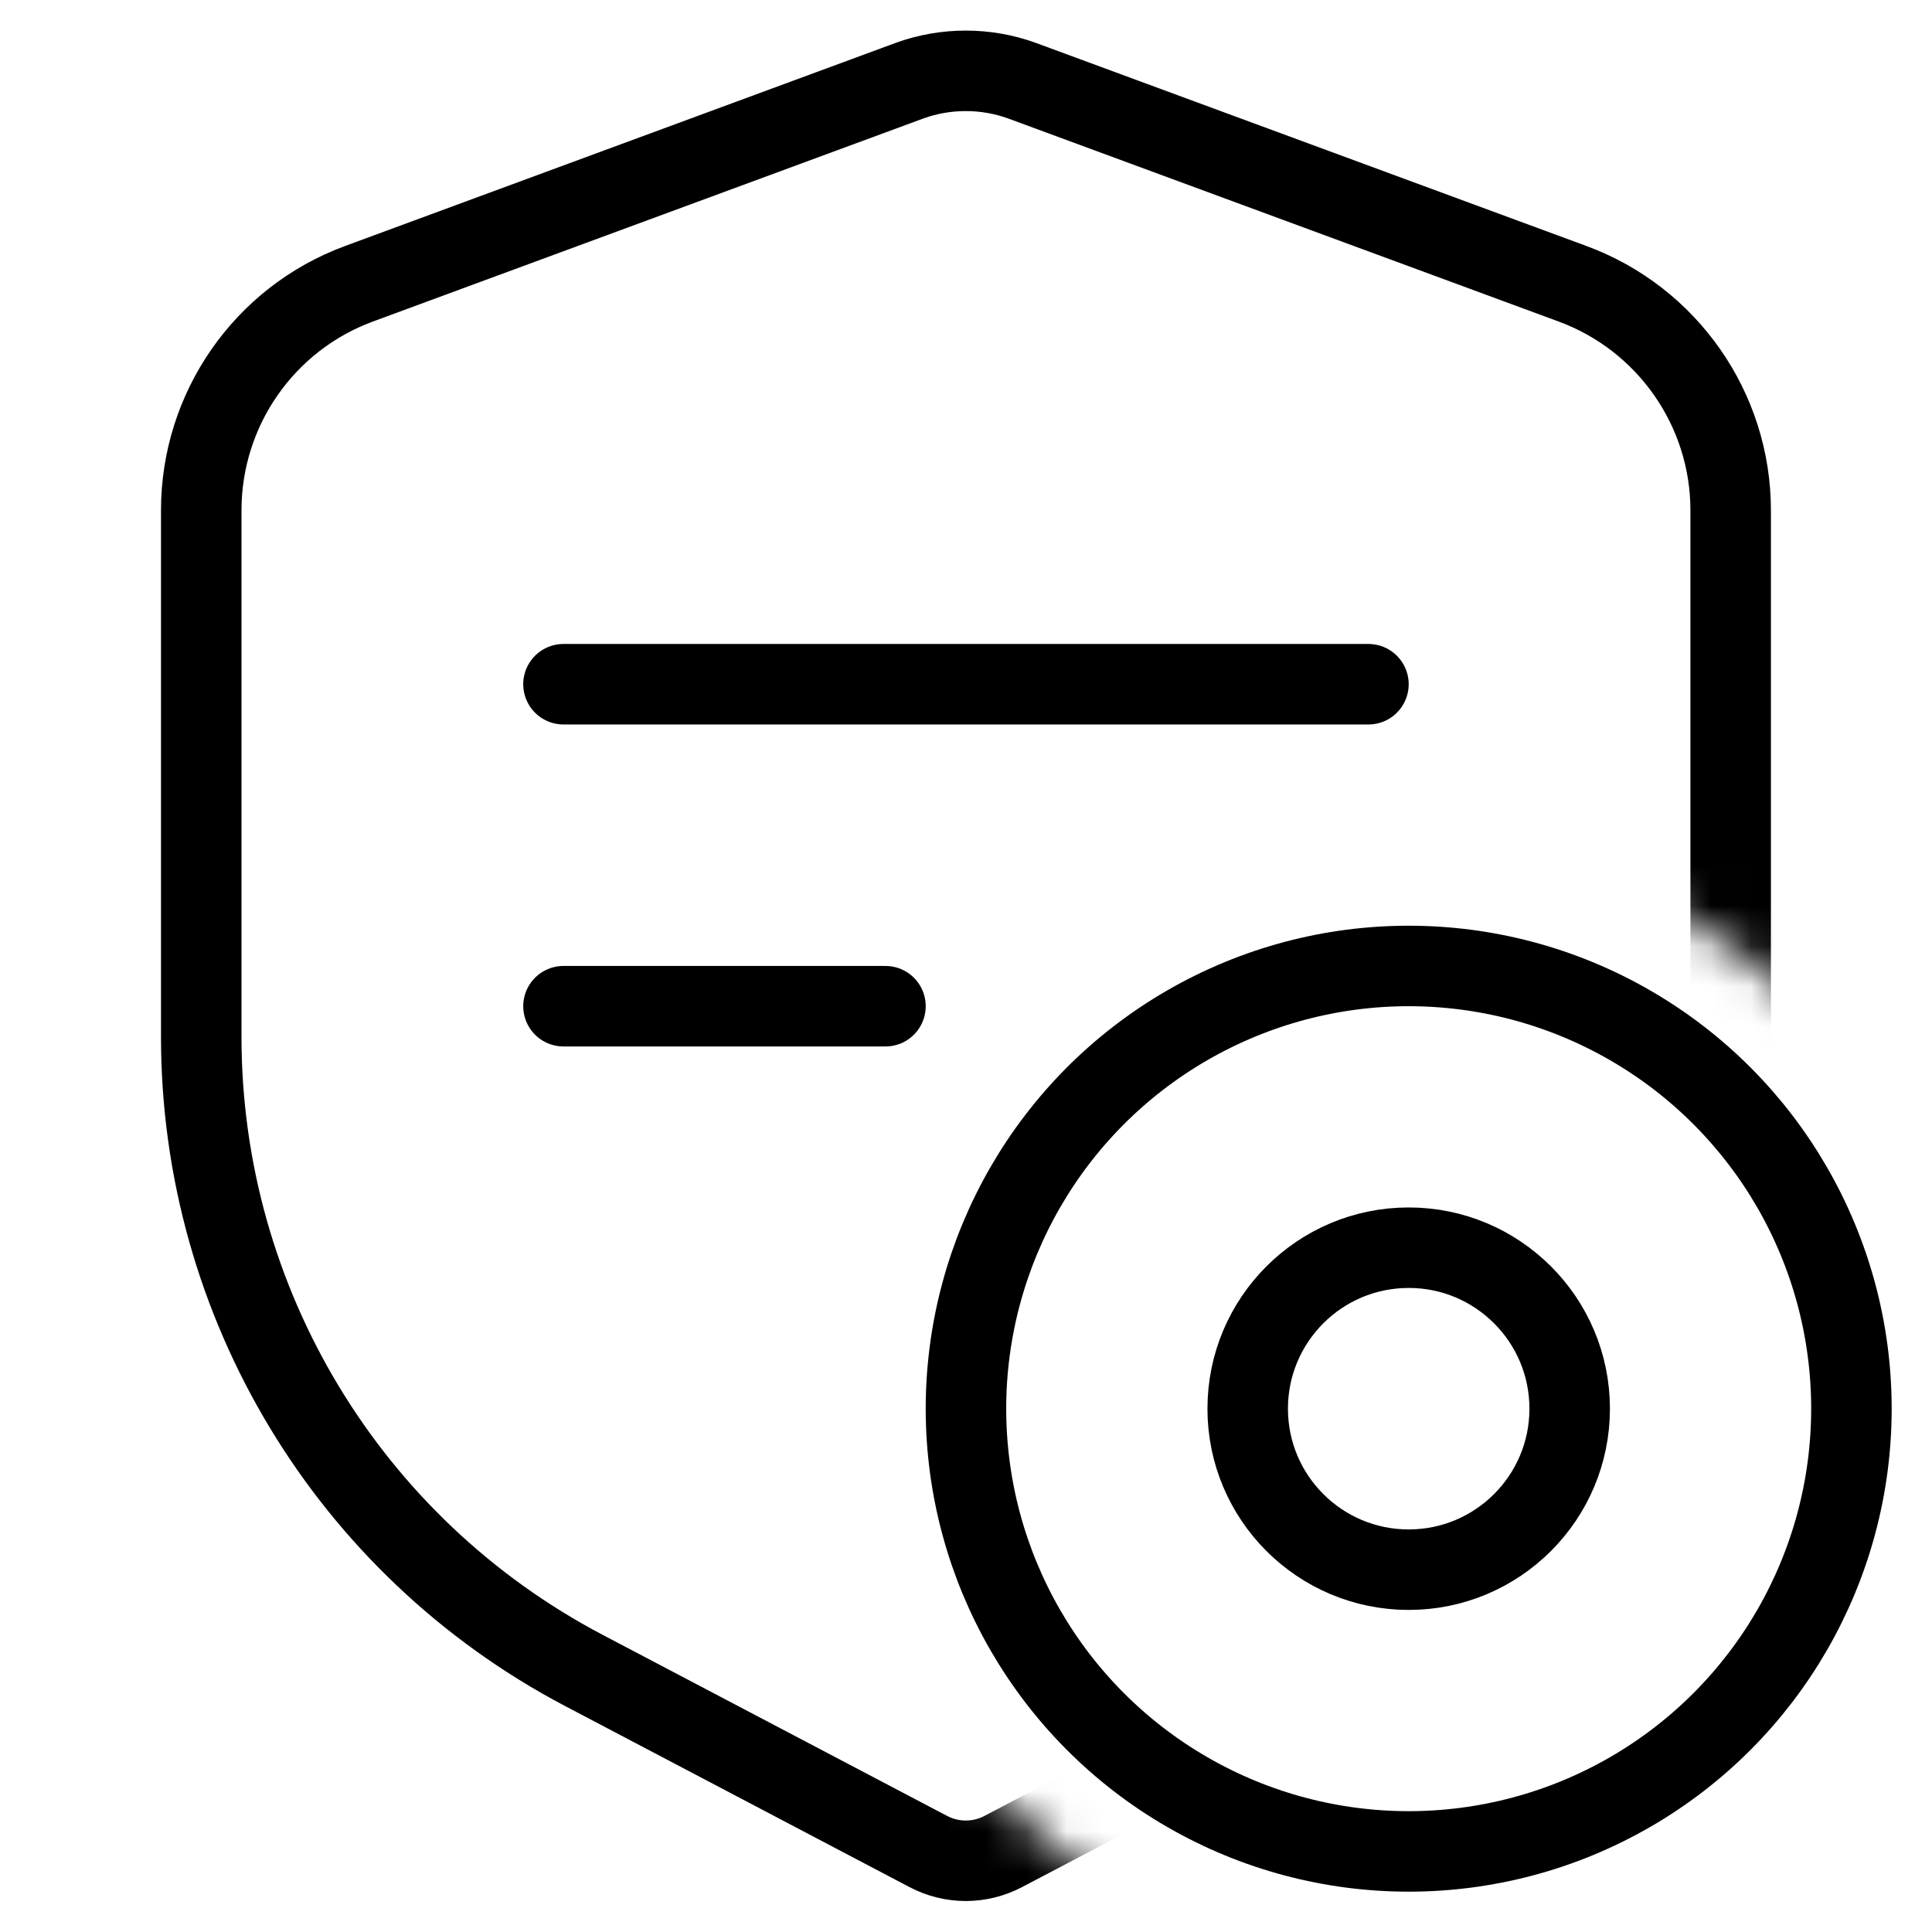
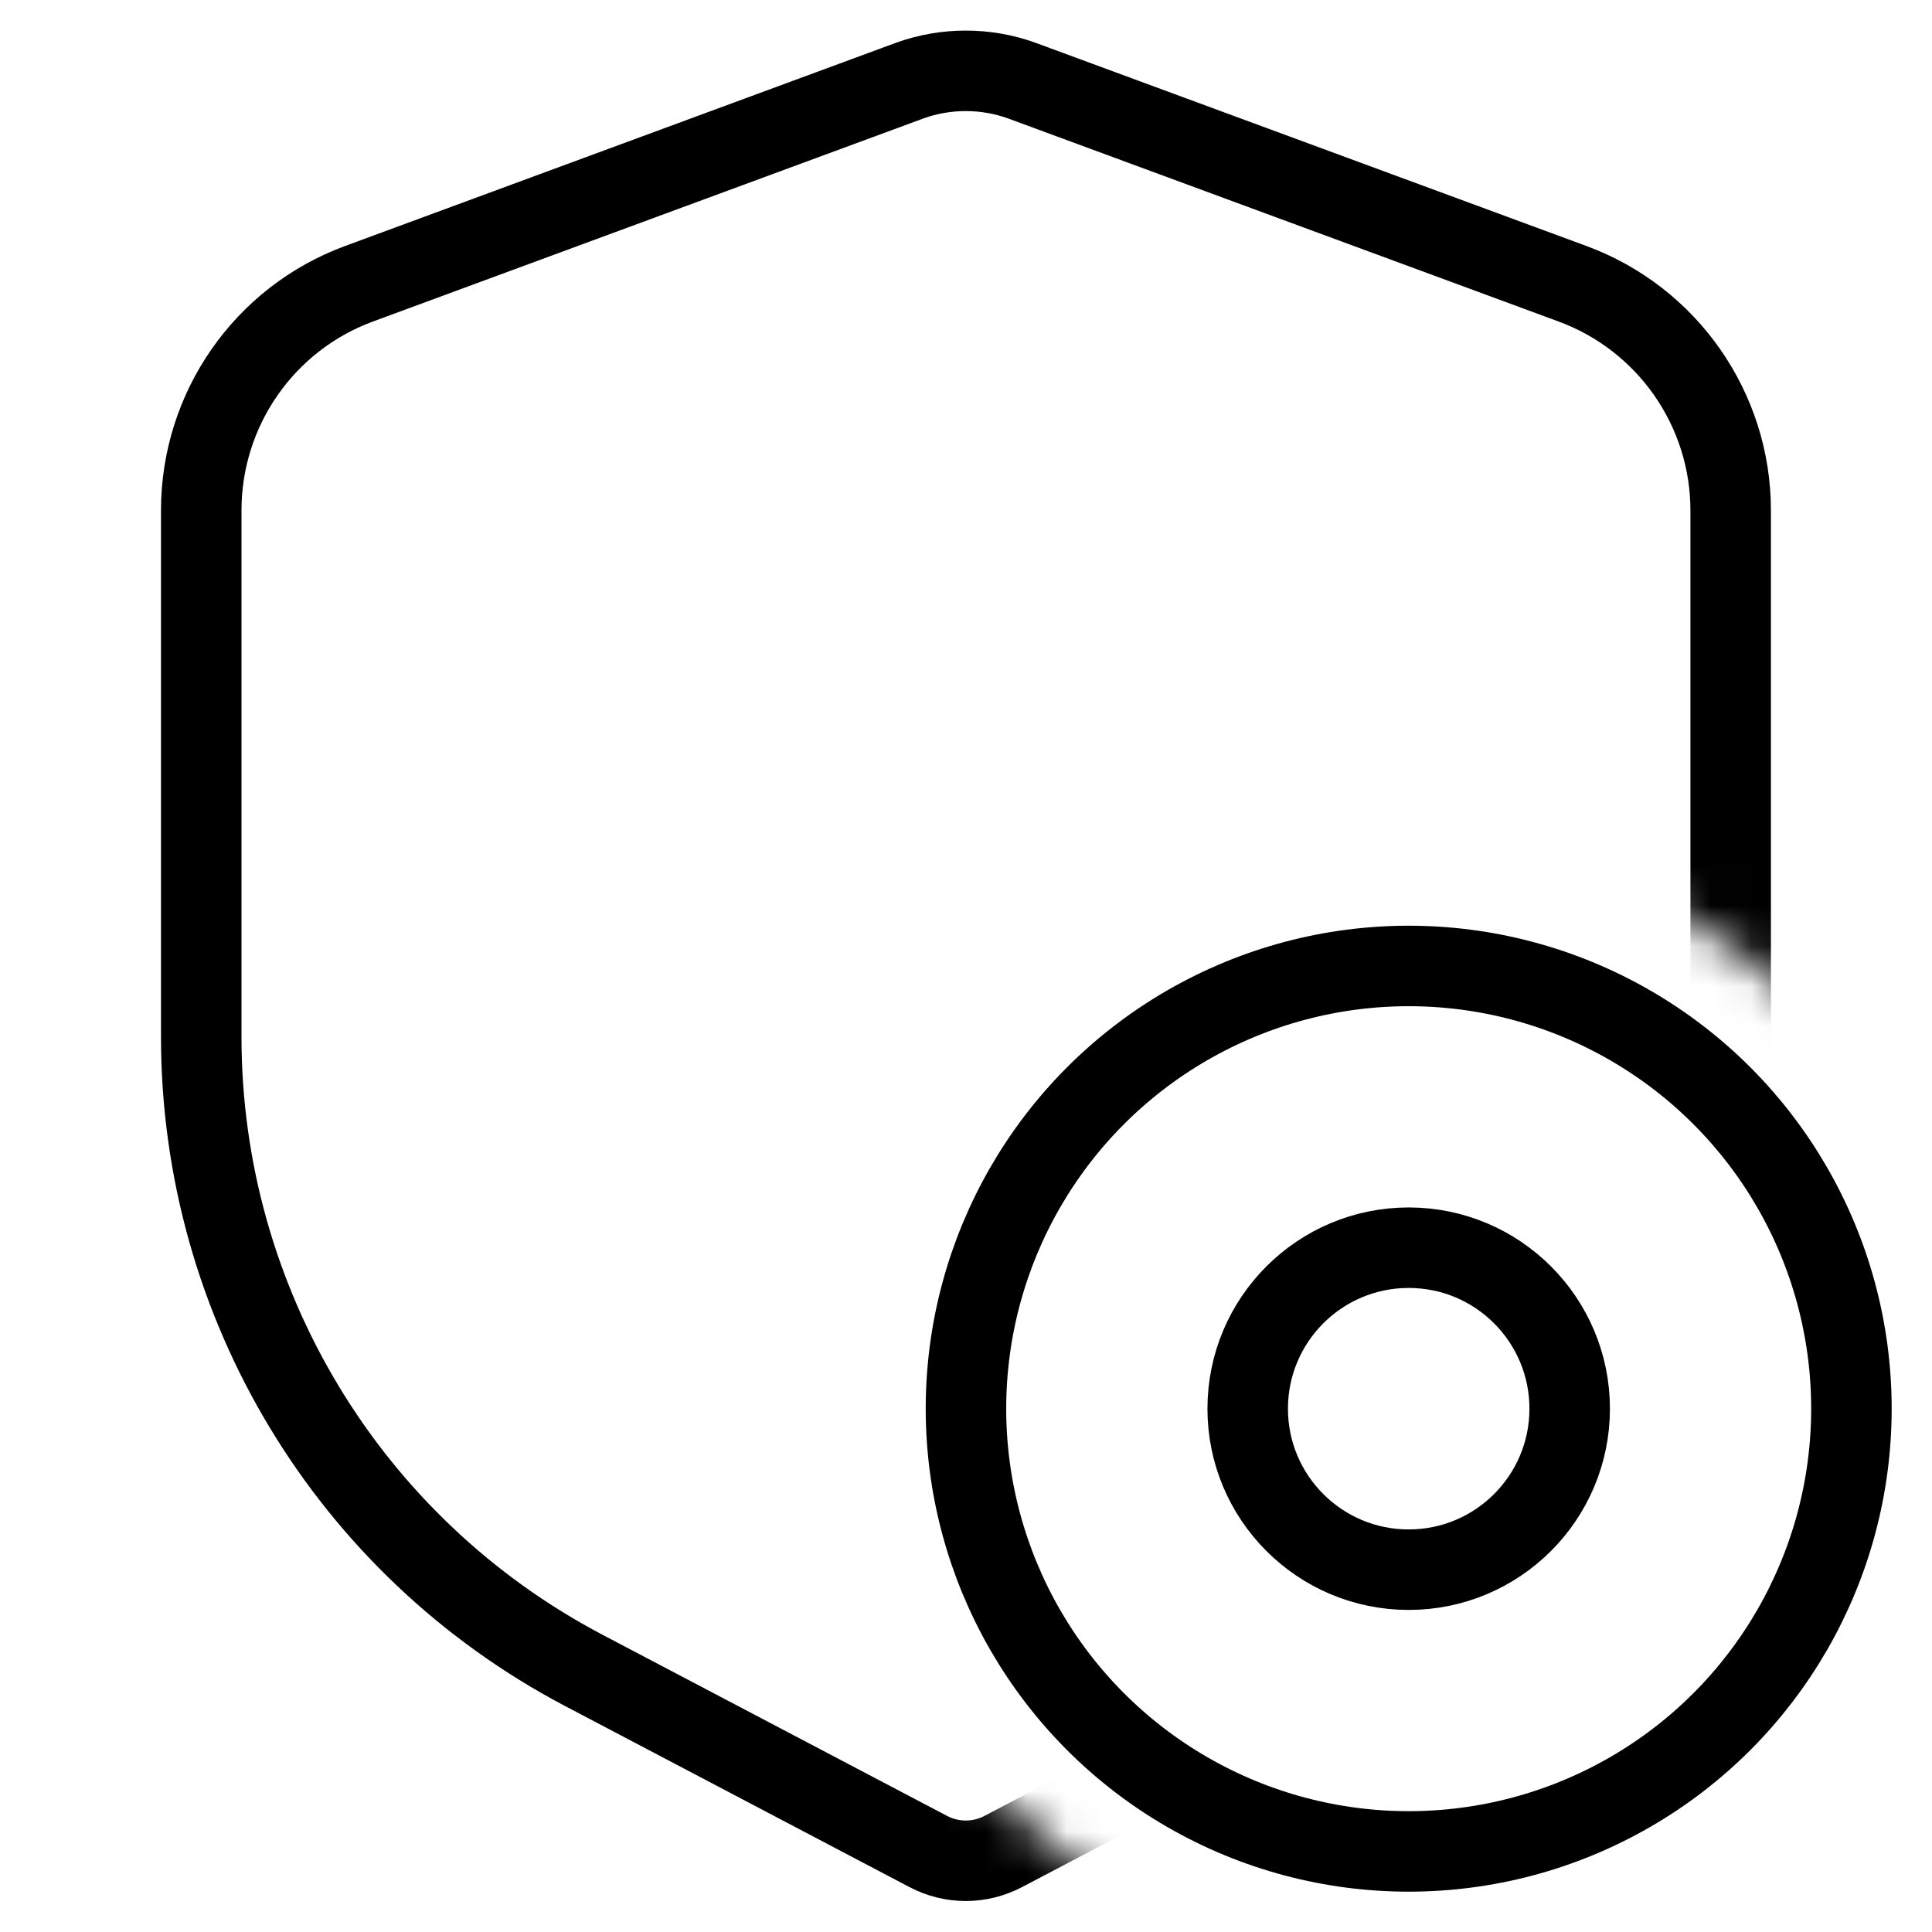
<svg xmlns="http://www.w3.org/2000/svg" width="48.001" height="48.001" viewBox="0 0 48.002 48.002" fill="none">
  <desc>
			Created with Pixso.
	</desc>
  <defs />
  <path id="path1" d="M1.5 23.98C1.5 20.46 1.49 16.95 1.5 13.43C1.49 11.73 1.7 10.04 2.12 8.39C3.04 4.9 5.32 2.83 8.8 2.03C10.55 1.65 12.33 1.47 14.12 1.5C20.86 1.5 27.6 1.5 34.35 1.5C36.05 1.49 37.75 1.68 39.4 2.08C42.99 2.96 45.15 5.23 45.97 8.81C46.34 10.5 46.51 12.23 46.49 13.96C46.49 20.77 46.49 27.59 46.49 34.4C46.5 36.09 46.31 37.77 45.92 39.41C45.04 43 42.75 45.14 39.17 45.97C37.43 46.34 35.64 46.52 33.85 46.49C27.14 46.49 20.43 46.49 13.72 46.49C12 46.51 10.29 46.31 8.62 45.92C5.01 45.04 2.85 42.76 2.03 39.16C1.61 37.33 1.5 35.5 1.5 33.65C1.5 30.43 1.5 27.2 1.5 23.98Z" fill="#FFFFFF" fill-opacity="0" fill-rule="nonzero" />
  <path id="path1" d="M1.5 13.43C1.49 11.73 1.7 10.04 2.12 8.39C3.04 4.9 5.32 2.83 8.8 2.03C10.55 1.65 12.33 1.47 14.12 1.5C20.86 1.5 27.6 1.5 34.35 1.5C36.05 1.49 37.75 1.68 39.4 2.08C42.99 2.96 45.15 5.23 45.97 8.81C46.34 10.5 46.51 12.23 46.49 13.96C46.49 20.77 46.49 27.59 46.49 34.4C46.5 36.09 46.31 37.77 45.92 39.41C45.04 43 42.75 45.14 39.17 45.97C37.43 46.34 35.64 46.52 33.85 46.49C27.14 46.49 20.43 46.49 13.72 46.49C12 46.51 10.29 46.31 8.62 45.92C5.01 45.04 2.85 42.76 2.03 39.16C1.61 37.33 1.5 35.5 1.5 33.65C1.5 30.43 1.5 27.2 1.5 23.98C1.5 20.46 1.49 16.95 1.5 13.43Z" stroke="#FFFFFF" stroke-opacity="0" stroke-width="3" />
  <g opacity="0.2">
    <path id="path2" d="M1.5 23.98C1.5 20.46 1.49 16.95 1.5 13.43C1.49 11.73 1.7 10.04 2.12 8.39C3.04 4.9 5.32 2.83 8.8 2.03C10.55 1.65 12.33 1.47 14.12 1.5C20.86 1.5 27.6 1.5 34.35 1.5C36.05 1.49 37.75 1.68 39.4 2.08C42.99 2.96 45.15 5.23 45.97 8.81C46.34 10.5 46.51 12.23 46.49 13.96C46.49 20.77 46.49 27.59 46.49 34.4C46.5 36.09 46.31 37.77 45.92 39.41C45.04 43 42.75 45.14 39.17 45.97C37.43 46.34 35.64 46.52 33.85 46.49C27.14 46.49 20.43 46.49 13.72 46.49C12 46.51 10.29 46.31 8.62 45.92C5.01 45.04 2.85 42.76 2.03 39.16C1.61 37.33 1.5 35.5 1.5 33.65C1.5 30.43 1.5 27.2 1.5 23.98Z" fill="#000000" fill-opacity="0" fill-rule="nonzero" />
    <path id="path2" d="M1.5 13.43C1.49 11.73 1.7 10.04 2.12 8.39C3.04 4.9 5.32 2.83 8.8 2.03C10.55 1.65 12.33 1.47 14.12 1.5C20.86 1.5 27.6 1.5 34.35 1.5C36.05 1.49 37.75 1.68 39.4 2.08C42.99 2.96 45.15 5.23 45.97 8.81C46.34 10.5 46.51 12.23 46.49 13.96C46.49 20.77 46.49 27.59 46.49 34.4C46.5 36.09 46.31 37.77 45.92 39.41C45.04 43 42.75 45.14 39.17 45.97C37.43 46.34 35.64 46.52 33.85 46.49C27.14 46.49 20.43 46.49 13.72 46.49C12 46.51 10.29 46.31 8.62 45.92C5.01 45.04 2.85 42.76 2.03 39.16C1.61 37.33 1.5 35.5 1.5 33.65C1.5 30.43 1.5 27.2 1.5 23.98C1.5 20.46 1.49 16.95 1.5 13.43Z" stroke="#FFFFFF" stroke-opacity="0" stroke-width="3" />
  </g>
  <circle id="path3" cx="24" cy="24" r="24" fill="#FFFFFF" fill-opacity="0" />
-   <circle id="path3" cx="24" cy="24" r="24" stroke="#000000" stroke-opacity="0" stroke-width="3" />
  <mask id="mask487_37886" mask-type="alpha" maskUnits="userSpaceOnUse" x="0" y="0" width="48.001" height="48.001">
    <path id="path-1" d="M48 0L48 29.79C45.93 24.64 40.89 21 35 21C27.26 21 21 27.26 21 35C21 40.89 24.64 45.93 29.79 48L0 48L0 0L48 0ZM48 40.2L48 48L40.2 48C43.75 46.58 46.58 43.75 48 40.2Z" fill="#FFFFFF" fill-opacity="1" fill-rule="nonzero" />
  </mask>
  <g mask="url(#mask487_37886)">
    <path id="path5" d="M8.92 7.05L22.61 2C23.5 1.68 24.49 1.68 25.38 2L39.07 7.05C41.43 7.92 43 10.17 43 12.68L43 25.76C43 32.36 39.34 38.42 33.5 41.5L24.93 46C24.34 46.31 23.65 46.31 23.06 46L14.5 41.5C8.65 38.42 5 32.36 5 25.76L5 12.68C5 10.17 6.56 7.92 8.92 7.05Z" fill="#FFFFFF" fill-opacity="0" fill-rule="evenodd" />
    <path id="path5" d="M22.61 2C23.5 1.68 24.49 1.68 25.38 2L39.07 7.05C41.43 7.92 43 10.17 43 12.68L43 25.76C43 32.36 39.34 38.42 33.5 41.5L24.93 46C24.34 46.31 23.65 46.31 23.06 46L14.5 41.5C8.65 38.42 5 32.36 5 25.76L5 12.68C5 10.17 6.56 7.92 8.92 7.05L22.61 2Z" stroke="#000000" stroke-opacity="1" stroke-width="2" stroke-linejoin="round" />
  </g>
  <mask id="mask487_37891" mask-type="alpha" maskUnits="userSpaceOnUse" x="0" y="0" width="48.001" height="48.001">
    <path id="path-1" d="M48 0L48 29.79C45.93 24.64 40.89 21 35 21C27.26 21 21 27.26 21 35C21 40.89 24.64 45.93 29.79 48L0 48L0 0L48 0ZM48 40.2L48 48L40.2 48C43.75 46.58 46.58 43.75 48 40.2Z" fill="#FFFFFF" fill-opacity="1" fill-rule="nonzero" />
  </mask>
  <g mask="url(#mask487_37891)">
    <path id="path6" d="M14.02 17.98L14 18C13.43 18 13 17.56 13 17C13 16.43 13.43 16 14 16L14.02 16.02L14.02 17.98ZM33.98 16.02L34 16C34.56 16 35 16.43 35 17C35 17.56 34.56 18 34 18L33.98 17.98L33.98 16.02ZM14.02 25.98L14 26C13.43 26 13 25.56 13 25C13 24.43 13.43 24 14 24L14.02 24.02L14.02 25.98ZM21.98 24.02L22 24C22.56 24 23 24.43 23 25C23 25.56 22.56 26 22 26L21.98 25.98L21.98 24.02Z" fill="#000000" fill-opacity="0" fill-rule="nonzero" />
-     <path id="path6" d="M14 17L34 17M14 25L22 25" stroke="#000000" stroke-opacity="1" stroke-width="2" stroke-linejoin="round" stroke-linecap="round" />
  </g>
  <circle id="path7" cx="35" cy="35" r="11" fill="#FFFFFF" fill-opacity="0" />
  <circle id="path7" cx="35" cy="35" r="11" stroke="#000000" stroke-opacity="1" stroke-width="2" stroke-linejoin="round" />
  <circle id="path7" cx="35" cy="35" r="4" fill="#FFFFFF" fill-opacity="0" />
  <circle id="path7" cx="35" cy="35" r="4" stroke="#000000" stroke-opacity="1" stroke-width="2" stroke-linejoin="round" />
</svg>